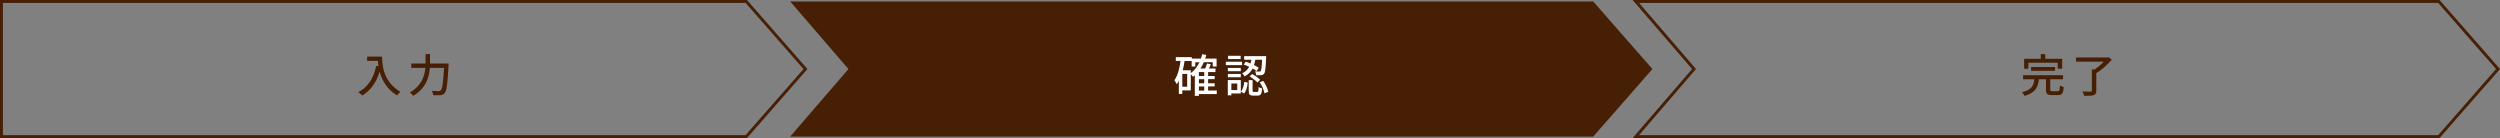
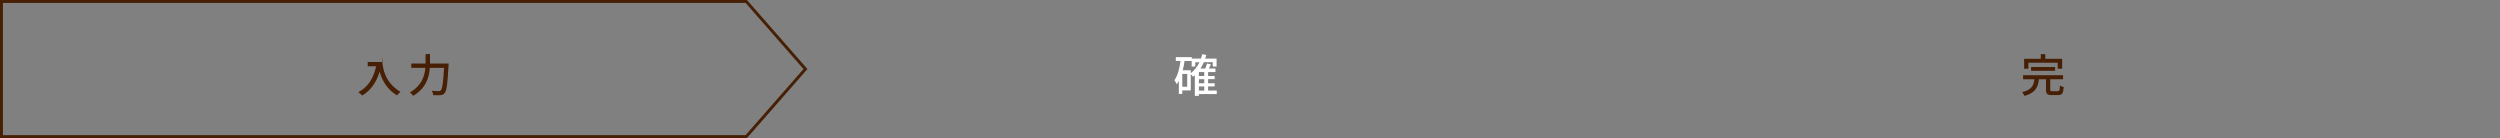
<svg xmlns="http://www.w3.org/2000/svg" id="b" data-name="レイヤー 2" width="771.69" height="42.61" viewBox="0 0 771.69 42.61">
  <rect x="0" y="0" width="771.69" height="42.61" fill="#808080" stroke="none" />
  <defs>
    <style>
      .d {
        fill: #fff;
      }

      .e {
        fill: #471f05;
      }

      .f {
        fill: none;
        stroke: #471f05;
        stroke-miterlimit: 10;
        stroke-width: .91px;
      }
    </style>
  </defs>
  <g id="c" data-name="レイヤー 1">
    <g>
      <polygon class="f" points="230.36 42.16 .45 42.16 .45 .45 230.36 .45 248.63 21.31 230.36 42.16" />
-       <polygon class="e" points="491.79 42.16 243.91 42.16 261.89 21.31 243.91 .45 491.79 .45 510.06 21.31 491.79 42.16" />
-       <polygon class="f" points="752.82 42.16 504.94 42.16 522.91 21.31 504.94 .45 752.82 .45 771.08 21.31 752.82 42.16" />
      <g>
-         <path class="e" d="m117.95,17.47c0,2.54.32,7.73,5.66,10.88-.29.22-.83.78-1.05,1.11-3.18-1.92-4.68-4.78-5.37-7.35-1.04,3.38-2.79,5.83-5.38,7.38-.25-.27-.85-.81-1.2-1.05,3.01-1.55,4.71-4.31,5.52-8.11l.71.13c-.1-.59-.15-1.16-.18-1.67h-3.33v-1.32h4.62Z" />
+         <path class="e" d="m117.95,17.47c0,2.54.32,7.73,5.66,10.88-.29.22-.83.78-1.05,1.11-3.18-1.92-4.68-4.78-5.37-7.35-1.04,3.38-2.79,5.83-5.38,7.38-.25-.27-.85-.81-1.2-1.05,3.01-1.55,4.71-4.31,5.52-8.11l.71.13h-3.33v-1.32h4.62Z" />
        <path class="e" d="m138.48,19.63s-.01.46-.03.64c-.31,5.67-.57,7.75-1.19,8.46-.38.45-.74.59-1.29.64-.5.06-1.4.04-2.23,0-.03-.38-.21-.95-.46-1.34.92.08,1.78.08,2.13.08.31,0,.48-.04.64-.21.48-.45.77-2.37,1.01-6.95h-4.38c-.21,2.89-1.16,6.28-5.14,8.63-.21-.32-.7-.81-1.01-1.05,3.64-2.09,4.55-5.06,4.76-7.58h-4.34v-1.33h4.41v-2.94h1.37v2.94h5.74Z" />
      </g>
      <g>
        <path class="d" d="m375.59,29.03h-5.53v.57h-1.25v-6.37c-.18.17-.36.32-.55.46-.13-.2-.45-.55-.7-.8v5.01h-2.62v1.09h-1.06v-4.03c-.2.38-.41.73-.64,1.05-.14-.29-.5-.94-.73-1.23,1.01-1.43,1.57-3.61,1.9-5.97h-1.47v-1.18h4.93v.46h2.83c.15-.45.29-.9.41-1.37l1.25.24c-.1.39-.22.77-.35,1.13h3.52v2.44h-1.18v-1.33h-2.76c-.29.7-.64,1.34-1.04,1.95h1.46c.24-.5.45-1.11.57-1.55l1.2.27c-.2.43-.41.88-.62,1.29h2.03v1.09h-2.28v1.2h2.03v.98h-2.03v1.26h2.03v.98h-2.03v1.27h2.68v1.08Zm-9.13-6.21h-1.51v3.95h1.51v-3.95Zm1.11-.25c1.12-.83,2.02-1.99,2.67-3.36h-1.29v1.33h-1.11v-1.72h-2.19c-.15.98-.34,1.96-.57,2.87h2.48v.88Zm4.15-.32h-1.65v1.2h1.65v-1.2Zm0,2.19h-1.65v1.26h1.65v-1.26Zm-1.65,3.52h1.65v-1.27h-1.65v1.27Z" />
-         <path class="d" d="m383.39,20.1h-5v-1.04h5v1.04Zm-.38,8.74h-2.93v.59h-1.09v-4.71h4.02v4.12Zm-.01-6.86h-3.99v-1.01h3.99v1.01Zm-3.99.85h3.99v1.02h-3.99v-1.02Zm3.95-4.59h-3.89v-1.02h3.89v1.02Zm-2.87,7.54v2.02h1.82v-2.02h-1.82Zm2.96,2.48c.62-.69.9-1.88,1.04-3.01l1.05.27c-.14,1.23-.42,2.55-1.13,3.35l-.95-.6Zm1.46-9.23c.49.15.99.35,1.51.57.11-.38.2-.77.27-1.16h-2.24v-1.12h6.78s0,.36-.01.52c-.14,3.24-.27,4.48-.63,4.9-.24.31-.49.42-.88.46-.32.04-.94.04-1.57.01-.01-.36-.14-.87-.34-1.19.58.06,1.09.06,1.3.06.21.01.34-.01.45-.15.18-.24.32-1.13.42-3.49h-2.1c-.08.56-.21,1.12-.39,1.65.57.28,1.09.57,1.47.83l-.63,1.01c-.34-.25-.78-.52-1.27-.78-.5.95-1.27,1.81-2.48,2.42-.14-.29-.48-.73-.76-.94,1.08-.49,1.75-1.2,2.19-2.02-.56-.27-1.15-.5-1.69-.69l.62-.9Zm3.57,9.34c.34,0,.39-.18.43-1.54.22.21.74.41,1.08.49-.13,1.74-.45,2.19-1.37,2.19h-1.37c-1.13,0-1.4-.36-1.4-1.53v-3.24h1.19v3.22c0,.35.06.41.41.41h1.04Zm-1.6-5.52c.88.46,1.98,1.2,2.48,1.78l-.81.85c-.49-.57-1.54-1.36-2.42-1.88l.76-.76Zm3.45,2.12c.74,1.04,1.36,2.41,1.55,3.36l-1.15.48c-.17-.94-.77-2.37-1.47-3.42l1.06-.42Z" />
      </g>
      <g>
        <path class="e" d="m635.21,28.14c.5,0,.59-.22.63-1.76.28.21.83.41,1.19.5-.15,1.95-.52,2.47-1.71,2.47h-1.99c-1.43,0-1.78-.39-1.78-1.67v-3.22h-2.17c-.31,2.48-1.11,4.23-4.47,5.14-.11-.34-.48-.88-.76-1.15,2.97-.7,3.59-2.06,3.82-3.99h-3.49v-1.25h12.34v1.25h-3.96v3.21c0,.41.1.48.63.48h1.71Zm-9.09-6.92h-1.32v-3.08h5.14v-1.43h1.39v1.43h5.21v3.08h-1.39v-1.85h-9.04v1.85Zm.83.64v-1.18h7.41v1.18h-7.41Z" />
-         <path class="e" d="m651.87,18.41c-1.23,1.47-3.08,3.14-4.79,4.15v5.42c0,.8-.21,1.18-.81,1.39-.59.2-1.55.21-2.93.21-.08-.38-.32-.95-.53-1.33,1.09.04,2.19.04,2.51.03.29,0,.39-.07.39-.31v-6.53h.83c1-.66,2.06-1.57,2.84-2.4h-8.57v-1.3h9.74l.29-.07,1.04.74Z" />
      </g>
    </g>
  </g>
</svg>